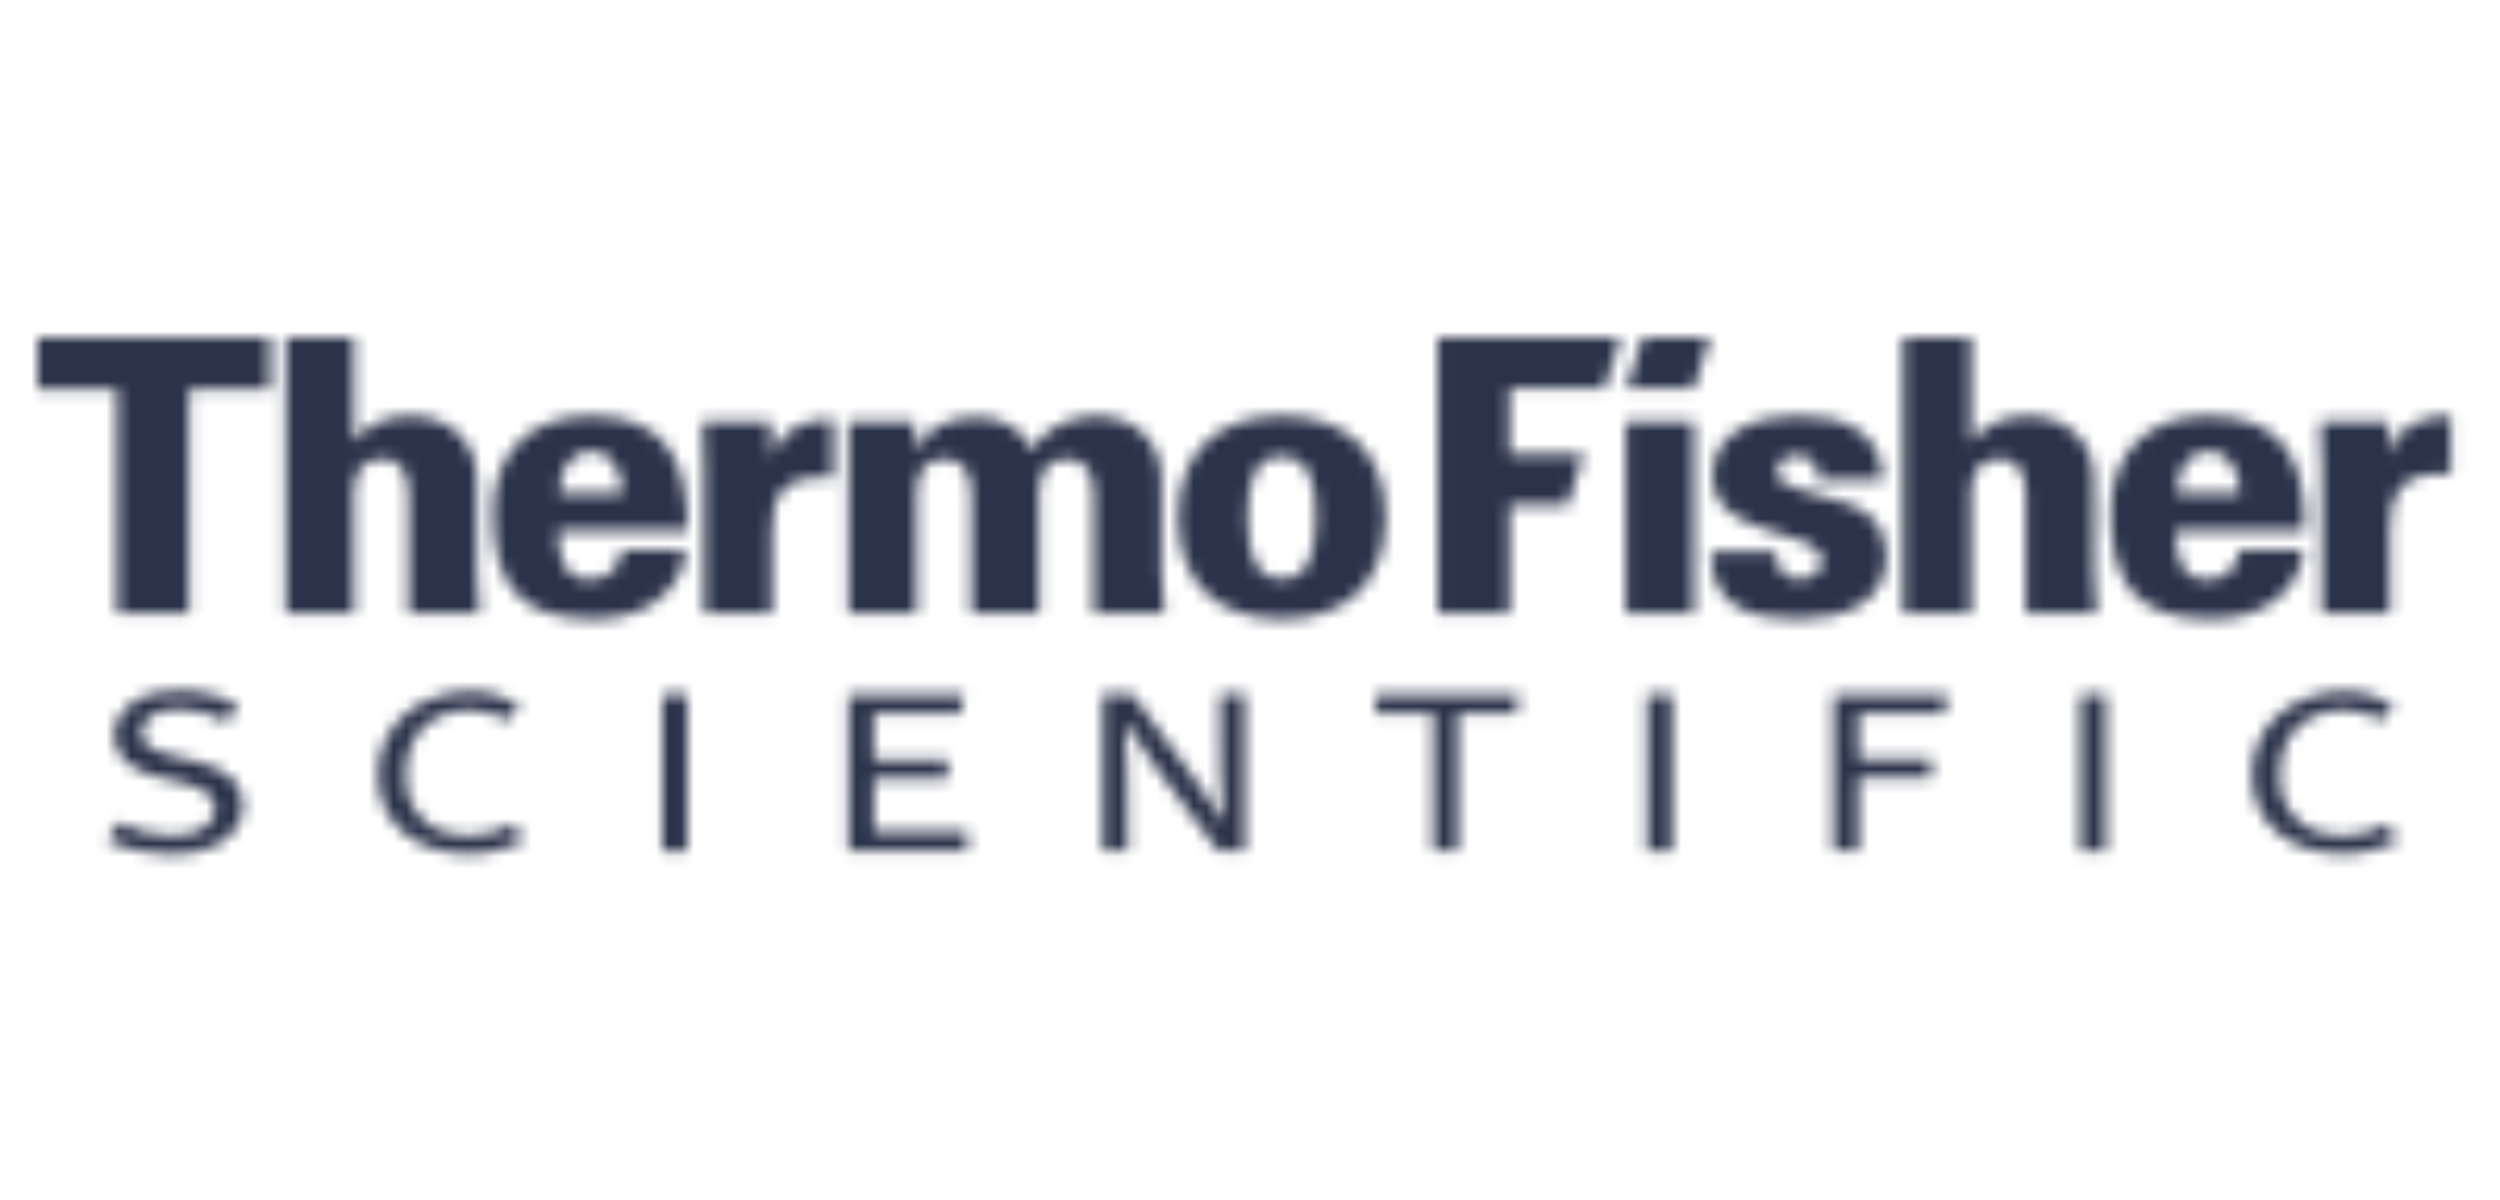
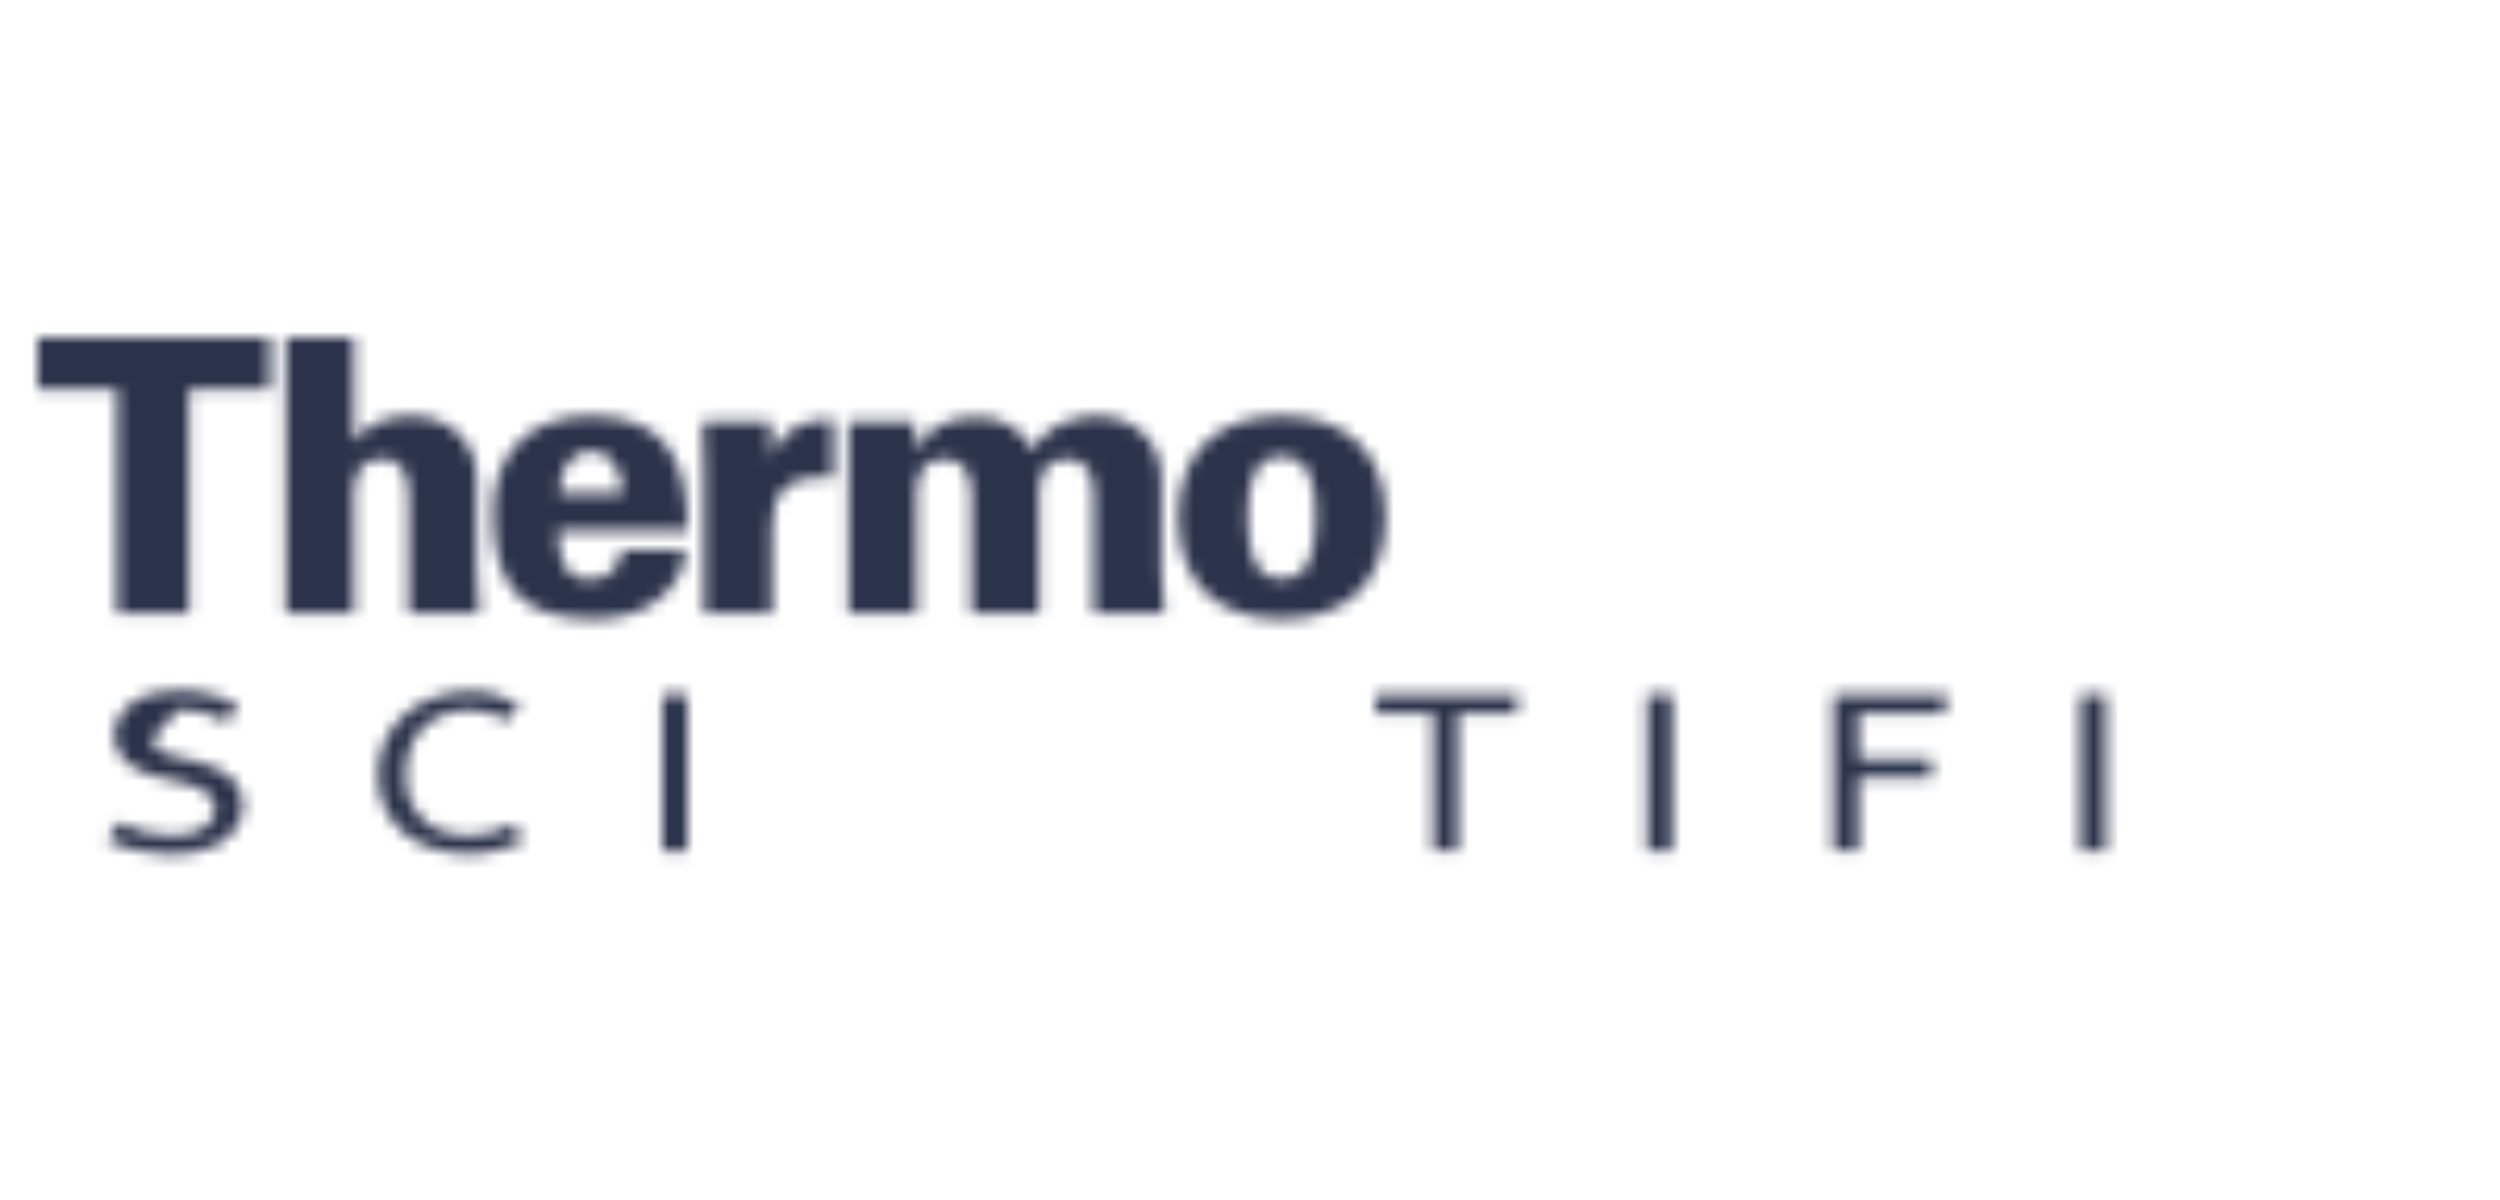
<svg xmlns="http://www.w3.org/2000/svg" width="200" height="96" viewBox="0 0 200 96" fill="none">
  <mask id="mask0_505_31" style="mask-type:alpha" maskUnits="userSpaceOnUse" x="3" y="27" width="194" height="42">
    <path fill-rule="evenodd" clip-rule="evenodd" d="M21.573 31.134V27.004H3V31.134H9.365V49.096H15.118V31.134H21.573ZM93.162 49.096C93.009 47.629 92.914 46.496 92.914 45.731V38.294C92.914 35.205 90.653 33.278 87.653 33.278C85.478 33.307 83.584 34.287 82.542 36C81.9 34.287 80.004 33.369 78.227 33.369C76.085 33.369 74.28 34.073 73.267 36L73.147 33.705H67.886V49.096H73.331V39.827C73.331 39.338 73.117 36.705 75.627 36.705C77.309 36.705 77.709 38.205 77.709 39.673V49.096H83.124V39.827C83.124 39.338 82.909 36.705 85.418 36.705C87.102 36.705 87.498 38.205 87.498 39.673V49.096H93.162ZM66.635 38.234V33.553C64.278 33.52 62.471 34.287 61.769 36.644L61.647 33.705H56.2C56.322 34.96 56.322 36.644 56.322 37.653V49.096H61.769V42.365C61.769 39.827 62.504 38.264 65.504 38.203C65.869 38.203 66.236 38.203 66.635 38.234ZM102.546 33.278C97.528 33.278 94.253 36.062 94.253 41.354C94.253 46.802 97.558 49.525 102.546 49.525C107.533 49.525 110.838 46.802 110.838 41.354C110.838 36.062 107.564 33.278 102.546 33.278ZM102.546 36.522C104.84 36.522 105.269 38.876 105.269 41.294C105.269 44.111 104.78 46.312 102.546 46.312C100.311 46.312 99.822 44.111 99.822 41.294C99.822 38.845 100.251 36.491 102.546 36.491V36.522ZM38.348 49.096C38.196 47.629 38.134 46.587 38.134 45.731V38.294C38.134 35.205 35.839 33.278 32.841 33.278C31.923 33.278 31.034 33.431 30.27 33.767C29.567 34.103 28.894 34.591 28.312 35.327V27.002H22.865V49.094H28.312V39.825C28.312 39.336 28.098 36.703 30.607 36.703C32.319 36.703 32.688 38.203 32.688 39.671V49.094L38.348 49.096ZM54.995 42.456C55.026 36.918 53.373 33.278 47.223 33.278C42.357 33.278 39.453 36.276 39.453 40.958C39.453 46.712 41.501 49.525 47.499 49.525C49.364 49.525 51.017 49.096 52.272 48.24C53.619 47.352 54.721 45.945 54.873 44.016H49.732C49.579 45.425 48.755 46.373 47.132 46.373C45.05 46.373 44.623 44.383 44.654 42.456H54.995ZM49.794 39.491H44.746C44.866 37.869 45.234 36.216 47.255 36.125C48.172 36.093 48.786 36.522 49.182 37.196C49.612 37.838 49.794 38.694 49.794 39.52V39.491Z" fill="#EF4135" />
-     <path fill-rule="evenodd" clip-rule="evenodd" d="M196.062 37.96V33.276C193.706 33.245 191.901 34.012 191.197 36.369L191.075 33.705H185.628C185.75 34.96 185.75 36.642 185.75 37.654V49.098H191.197V42.363C191.197 39.825 191.931 37.989 194.93 37.927C195.297 37.927 195.666 37.927 196.062 37.96ZM167.73 49.098C167.577 47.629 167.515 46.587 167.515 45.73V38.294C167.515 35.203 165.221 33.276 162.223 33.276C161.304 33.276 160.475 33.429 159.713 33.765C159.01 34.102 158.275 34.592 157.694 35.327V27.003H152.245V49.096H157.694V39.825C157.694 39.334 157.479 36.703 159.988 36.703C161.703 36.703 162.07 38.203 162.07 39.672V49.096H167.73V49.098ZM150.911 44.507C150.911 42.12 149.655 40.958 147.911 40.316C144.639 39.151 142.189 39.092 142.189 37.865C142.189 36.95 142.71 36.429 143.595 36.429C144.299 36.429 144.76 36.611 145.064 36.918C145.34 37.225 145.461 37.712 145.461 38.387H150.633C150.511 34.347 147.329 33.274 143.84 33.274C140.871 33.274 137.015 34.314 137.015 38.02C137.015 43.405 145.735 41.996 145.735 44.874C145.735 45.883 144.911 46.34 143.84 46.34C143.228 46.34 142.737 46.034 142.433 45.605C142.126 45.209 142.004 44.627 142.097 44.107H136.897C136.802 48.696 140.2 49.523 143.966 49.523C147.484 49.527 150.911 48.241 150.911 44.507ZM184.406 42.458C184.439 36.918 182.784 33.276 176.633 33.276C171.768 33.276 168.863 36.274 168.863 40.958C168.863 46.71 170.912 49.527 176.91 49.527C178.775 49.527 180.428 49.098 181.682 48.241C183.028 47.352 184.13 45.945 184.282 44.018H179.144C178.99 45.423 178.164 46.372 176.542 46.372C174.461 46.372 174.033 44.385 174.063 42.458H184.406ZM179.204 39.49H174.157C174.277 37.867 174.646 36.216 176.666 36.123C177.584 36.092 178.195 36.521 178.593 37.194C179.022 37.838 179.204 38.694 179.204 39.52V39.49ZM135.507 33.705H130.059V49.098H135.507V33.705ZM128.366 31.074L129.651 27.005H115.015V49.098H120.768V40.407H125.415L126.696 36.338H120.768V31.076L128.366 31.074ZM135.503 31.062L136.797 27H131.415L130.123 31.062H135.503Z" fill="#EF4135" />
    <path d="M54.975 55.569H52.977V68.094H54.975V55.569Z" fill="black" />
-     <path fill-rule="evenodd" clip-rule="evenodd" d="M187.461 68.309C183.289 68.309 180.167 65.995 180.167 61.928C180.167 57.811 183.67 55.309 187.591 55.309C188.993 55.309 190.536 55.769 191.521 56.407L190.498 57.626C189.613 57.138 188.659 56.814 187.615 56.805C186.117 56.793 184.643 57.243 183.646 58.336C182.832 59.228 182.379 60.382 182.379 62C182.379 63.758 182.922 64.722 183.865 65.656C184.821 66.601 186.285 66.86 187.722 66.86C188.868 66.86 190.002 66.435 190.89 65.966L191.863 67.138C190.849 67.818 189.122 68.309 187.461 68.309Z" fill="black" />
    <path d="M168.456 55.569H166.457V68.094H168.456V55.569Z" fill="black" />
    <path fill-rule="evenodd" clip-rule="evenodd" d="M121.292 57.068H116.625V68.094H114.676V57.068H110.045V55.569H121.51L121.292 57.068Z" fill="black" />
-     <path fill-rule="evenodd" clip-rule="evenodd" d="M17.232 67.65C16.278 68.123 15.084 68.355 13.702 68.355C11.929 68.355 10.131 67.962 8.634 67.226L9.463 65.808C10.917 66.532 12.298 66.858 13.833 66.858C14.833 66.858 15.496 66.685 16.11 66.35C16.826 65.959 17.212 65.424 17.212 64.732C17.212 63.687 16.409 63.033 14.473 62.582L12.434 62.108C10.407 61.634 9.132 60.368 9.132 58.885C9.132 56.748 11.231 55.236 14.224 55.236C15.969 55.236 17.835 55.674 19.029 56.429L18.128 57.737C16.905 57.061 15.629 56.734 14.329 56.734C12.549 56.734 11.315 57.426 11.315 58.6C11.315 59.505 12.067 60.043 13.819 60.464L15.701 60.915C16.771 61.173 17.855 61.624 18.473 62.185C19.062 62.722 19.446 63.584 19.446 64.423C19.448 65.702 18.629 66.949 17.232 67.65Z" fill="black" />
-     <path fill-rule="evenodd" clip-rule="evenodd" d="M97.462 68.095L92.487 61.414C91.553 60.163 89.978 57.721 89.978 57.721C89.978 57.721 90.155 59.835 90.169 61.688L90.215 68.095H88.226V55.568H90.596L95.624 62.389C96.603 63.718 97.965 65.824 97.965 65.824C97.965 65.824 97.668 63.514 97.653 61.855L97.608 55.568H99.578V68.095H97.462Z" fill="black" />
+     <path fill-rule="evenodd" clip-rule="evenodd" d="M17.232 67.65C16.278 68.123 15.084 68.355 13.702 68.355C11.929 68.355 10.131 67.962 8.634 67.226L9.463 65.808C10.917 66.532 12.298 66.858 13.833 66.858C14.833 66.858 15.496 66.685 16.11 66.35C16.826 65.959 17.212 65.424 17.212 64.732C17.212 63.687 16.409 63.033 14.473 62.582L12.434 62.108C10.407 61.634 9.132 60.368 9.132 58.885C9.132 56.748 11.231 55.236 14.224 55.236C15.969 55.236 17.835 55.674 19.029 56.429L18.128 57.737C16.905 57.061 15.629 56.734 14.329 56.734C11.315 59.505 12.067 60.043 13.819 60.464L15.701 60.915C16.771 61.173 17.855 61.624 18.473 62.185C19.062 62.722 19.446 63.584 19.446 64.423C19.448 65.702 18.629 66.949 17.232 67.65Z" fill="black" />
    <path d="M133.775 55.569H131.778V68.094H133.775V55.569Z" fill="black" />
    <path fill-rule="evenodd" clip-rule="evenodd" d="M155.555 57.042H148.687V60.749H154.498V62.225H148.687V68.094H146.688V55.569H155.821L155.555 57.042Z" fill="black" />
-     <path fill-rule="evenodd" clip-rule="evenodd" d="M67.885 68.094V55.569H77.12L76.854 57.068H69.885V60.799H75.826V62.295H69.909V66.524H77.369V68.094H67.885Z" fill="black" />
    <path fill-rule="evenodd" clip-rule="evenodd" d="M37.536 68.309C33.363 68.309 30.243 65.995 30.243 61.928C30.243 57.811 33.745 55.309 37.665 55.309C39.067 55.309 40.612 55.769 41.595 56.407L40.572 57.626C39.688 57.138 38.733 56.814 37.691 56.805C36.193 56.793 34.717 57.243 33.72 58.336C32.906 59.228 32.453 60.382 32.453 62C32.453 63.758 32.995 64.722 33.939 65.656C34.897 66.601 36.359 66.86 37.796 66.86C38.942 66.86 40.076 66.435 40.965 65.966L41.937 67.138C40.923 67.818 39.198 68.309 37.536 68.309Z" fill="black" />
  </mask>
  <g mask="url(#mask0_505_31)">
    <rect x="-13.816" y="-28.192" width="223.593" height="128.883" fill="#2B334A" />
  </g>
</svg>